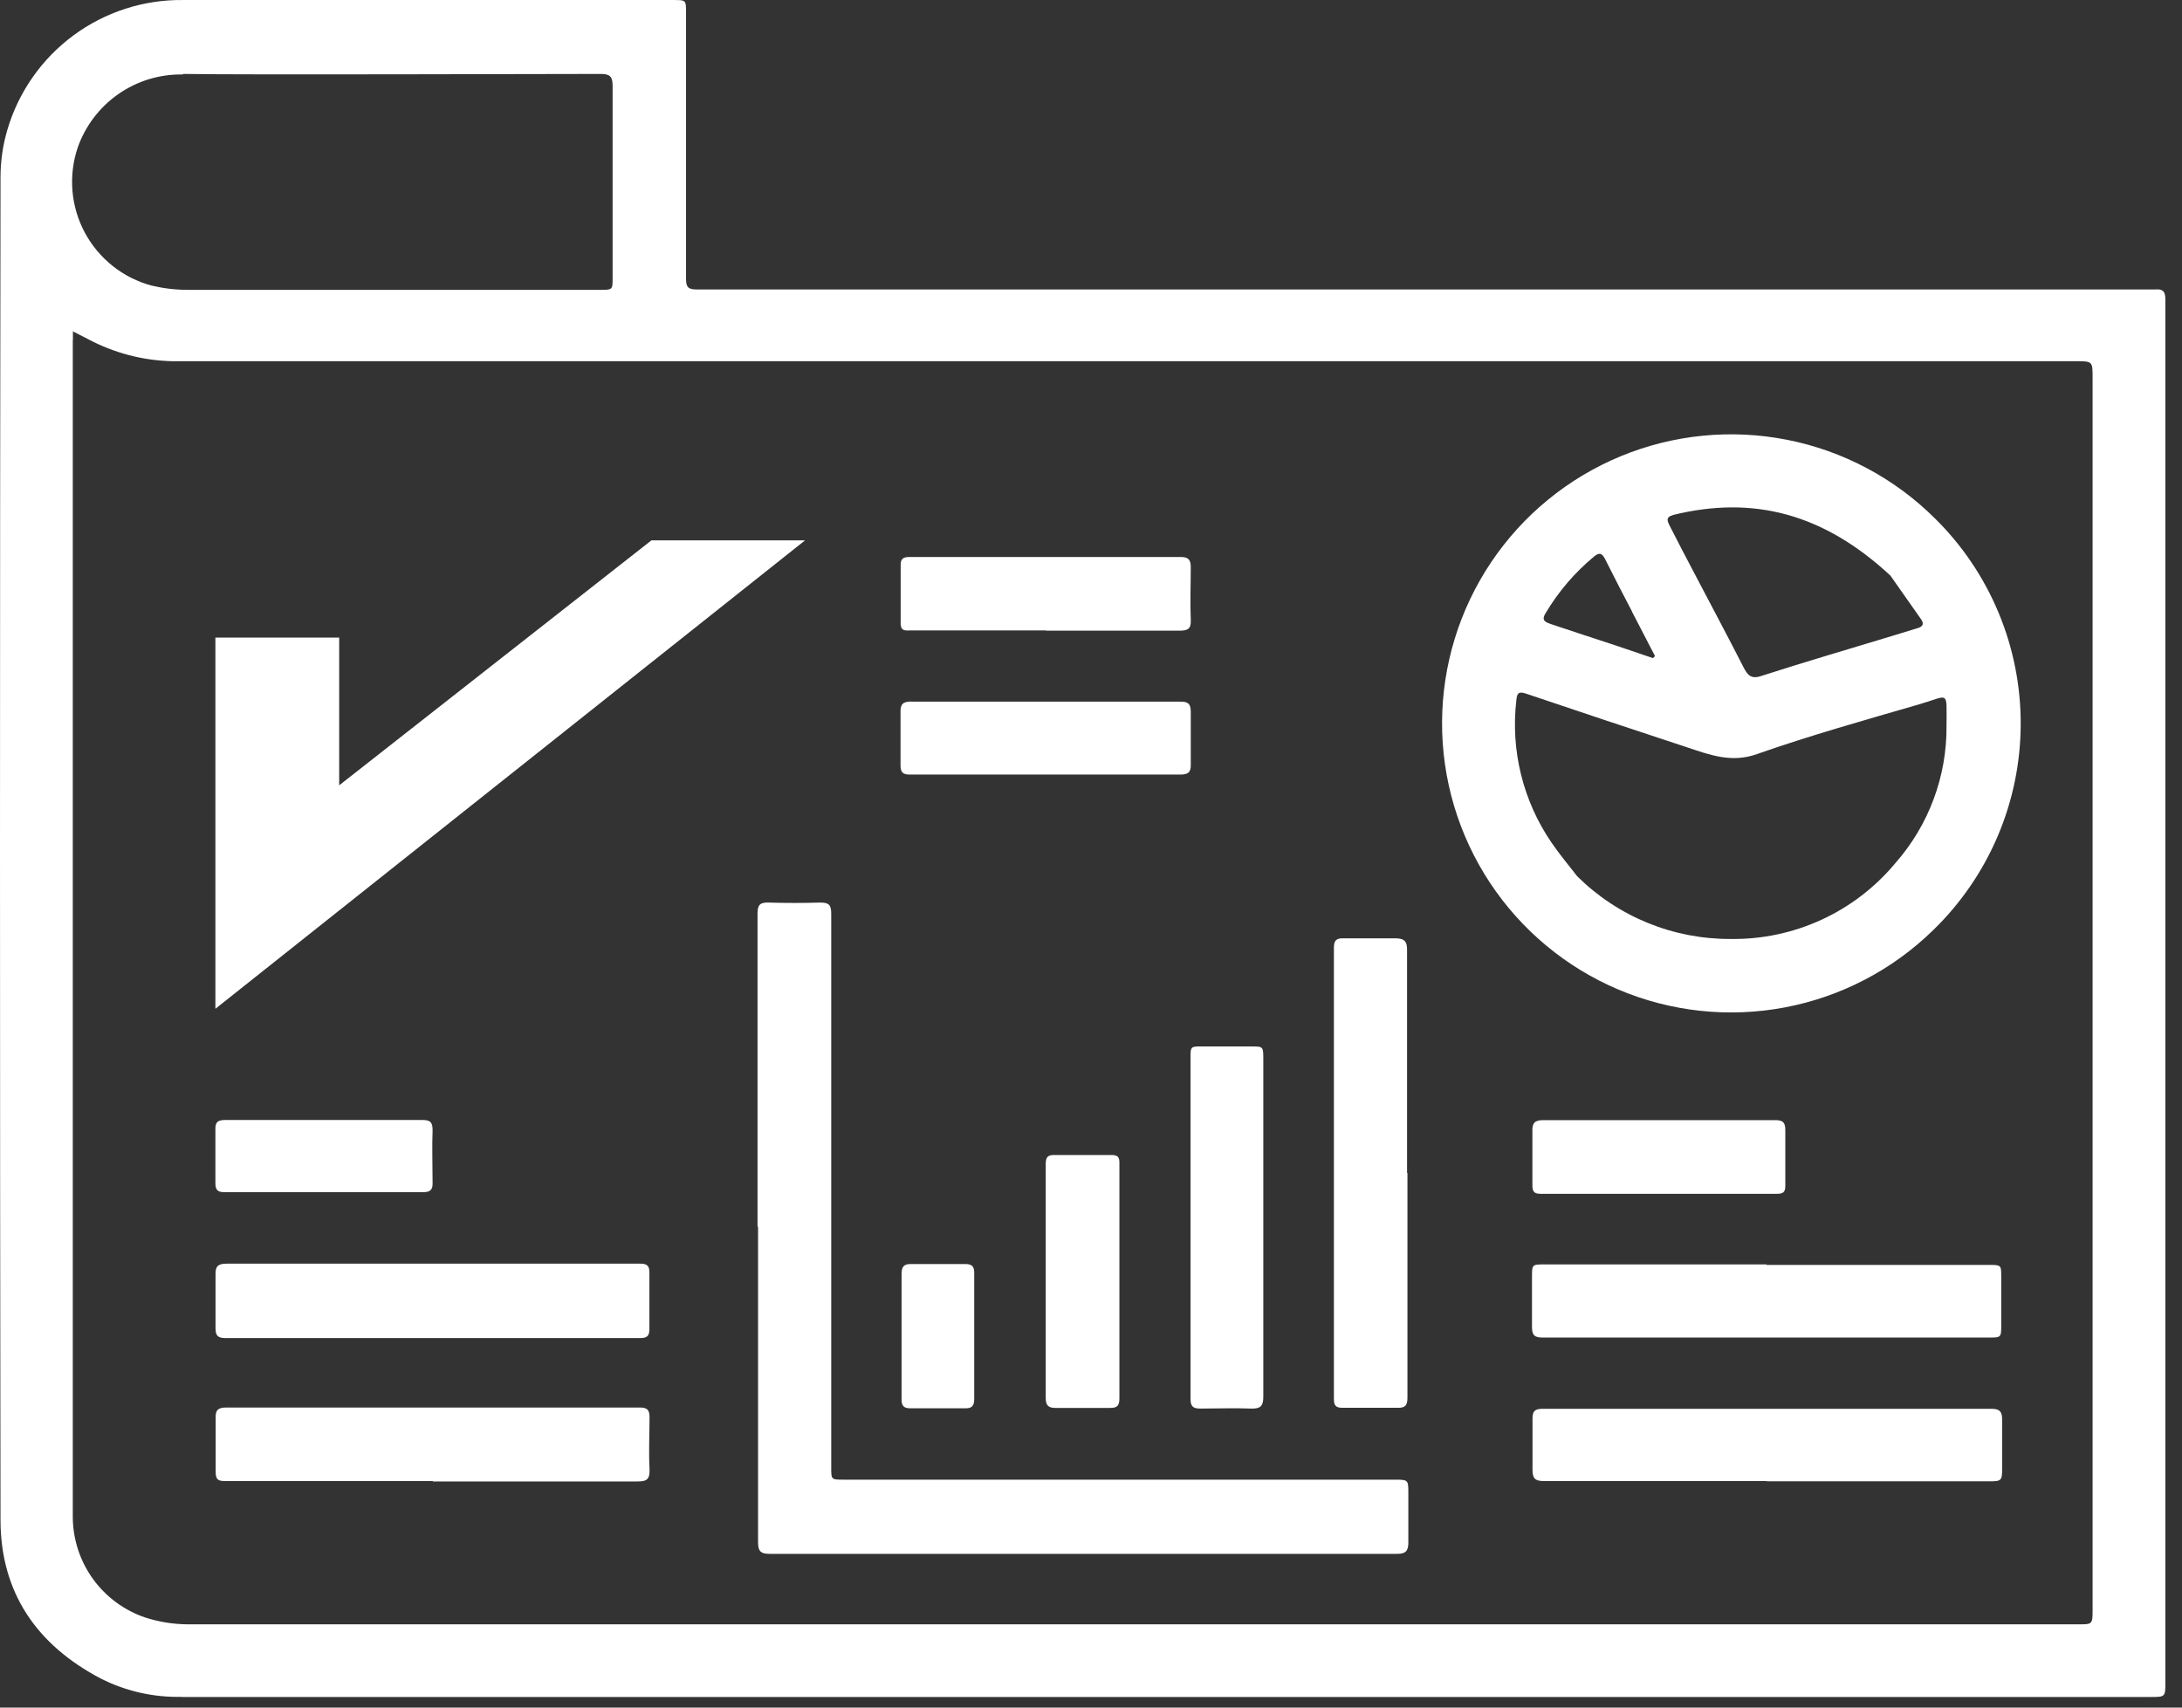
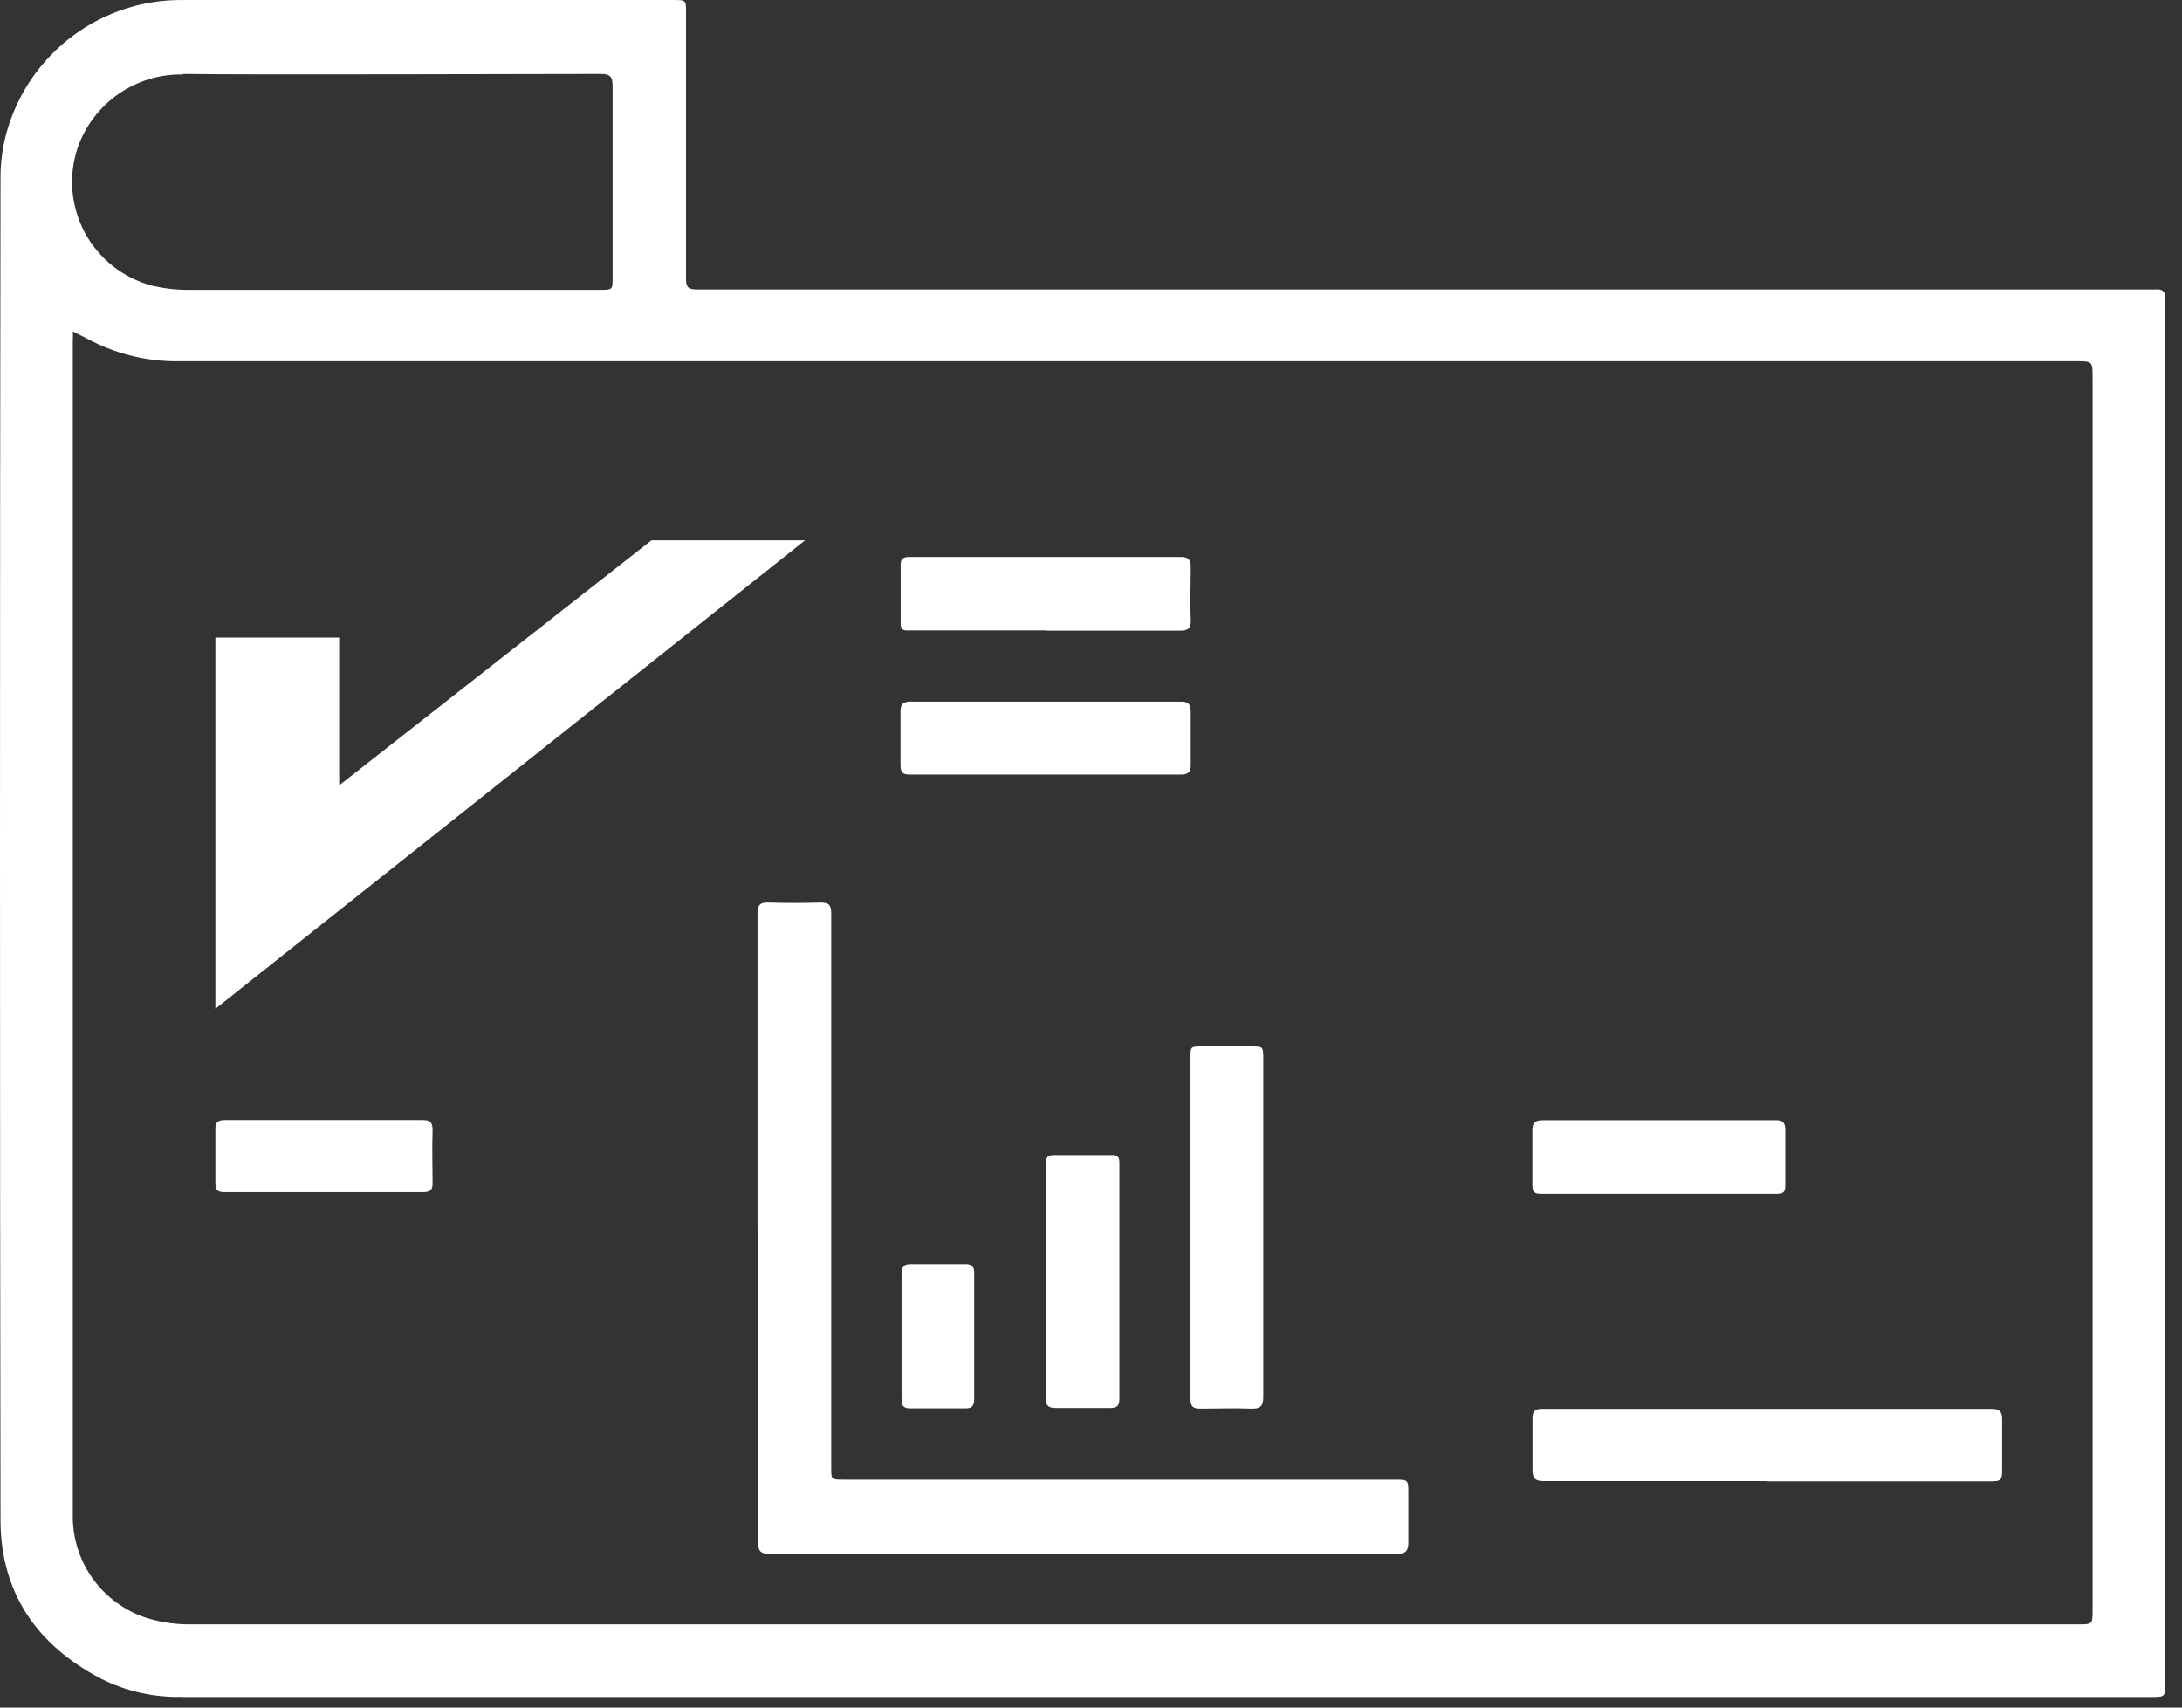
<svg xmlns="http://www.w3.org/2000/svg" width="115" height="90" viewBox="0 0 115 90" fill="none">
  <rect x="0" y="0" width="115" height="90" fill="#333333" stroke="none" />
  <path d="M9.63 3.924C8.418 3.904 7.23 4.266 6.236 4.959C5.242 5.653 4.492 6.643 4.092 7.787C3.847 8.52 3.754 9.295 3.819 10.065C3.884 10.835 4.107 11.584 4.473 12.265C4.838 12.945 5.34 13.544 5.946 14.024C6.551 14.504 7.249 14.854 7.996 15.054C8.62 15.202 9.259 15.277 9.9 15.277C17.14 15.277 24.377 15.277 31.612 15.277C32.287 15.277 32.287 15.277 32.287 14.649C32.287 11.272 32.287 7.895 32.287 4.519C32.287 4.032 32.139 3.897 31.666 3.897C27.918 3.897 13.243 3.951 9.657 3.897M3.836 17.924V79.986C3.848 81.156 4.224 82.293 4.913 83.239C5.602 84.184 6.569 84.891 7.678 85.261C8.384 85.485 9.119 85.603 9.86 85.612C43.086 85.612 76.314 85.612 109.545 85.612C110.274 85.612 110.288 85.612 110.288 84.856V19.916C110.288 19.038 110.288 19.038 109.383 19.038H9.076C7.519 19.002 5.992 18.599 4.619 17.863L3.843 17.465C3.843 17.694 3.843 17.802 3.843 17.917M9.576 89.434C8.101 89.469 6.639 89.14 5.322 88.475C1.945 86.706 0.034 83.951 0.027 80.122C-0.009 56.526 -0.009 32.93 0.027 9.334C0.028 8.493 0.148 7.656 0.385 6.849C0.972 4.852 2.196 3.103 3.87 1.866C5.544 0.63 7.576 -0.025 9.657 0.001H35.482C36.157 0.001 36.157 0.001 36.157 0.676C36.157 5.349 36.157 10.025 36.157 14.703C36.157 15.142 36.279 15.256 36.718 15.256C62.11 15.256 87.507 15.256 112.908 15.256C113.137 15.256 113.367 15.256 113.583 15.256C113.975 15.223 114.124 15.344 114.124 15.776C114.124 40.088 114.124 64.377 114.124 88.644C114.124 89.441 114.123 89.441 113.34 89.441H9.542" fill="white" />
-   <path d="M86.01 32.221C85.53 31.302 85.051 30.384 84.591 29.459C84.436 29.161 84.294 29.101 84.024 29.323C82.996 30.172 82.123 31.194 81.445 32.342C81.208 32.727 81.505 32.808 81.748 32.896C82.869 33.274 83.997 33.639 85.125 34.01L87.117 34.686C87.156 34.653 87.193 34.617 87.225 34.578L86.01 32.234M88.177 27.149C87.772 27.25 87.88 27.473 87.995 27.703C88.421 28.54 88.853 29.371 89.292 30.201C90.156 31.849 91.034 33.49 91.878 35.145C92.101 35.584 92.29 35.82 92.858 35.617C95.16 34.875 97.484 34.199 99.793 33.497L101.07 33.105C101.353 33.024 101.414 32.869 101.245 32.633L99.631 30.336C96.133 27.088 92.425 26.089 88.15 27.149M91.223 49.489C92.874 49.511 94.508 49.164 96.007 48.473C97.506 47.783 98.832 46.766 99.888 45.498C101.653 43.496 102.615 40.913 102.589 38.245C102.589 36.34 102.758 36.657 101.144 37.123C98.287 37.954 95.41 38.758 92.601 39.744C91.25 40.23 90.089 39.778 88.887 39.379C86.055 38.447 83.232 37.506 80.418 36.556C80.019 36.421 79.952 36.556 79.918 36.901C79.608 39.548 80.268 42.219 81.775 44.417C82.194 45.025 82.667 45.599 83.126 46.186C84.193 47.243 85.458 48.079 86.849 48.646C88.239 49.212 89.728 49.499 91.23 49.489M101.887 49.023C99.739 51.122 97.018 52.54 94.066 53.097C91.115 53.655 88.064 53.328 85.299 52.157C82.532 50.986 80.174 49.024 78.52 46.517C76.866 44.009 75.99 41.069 76.002 38.065C76.015 35.062 76.914 32.129 78.588 29.635C80.263 27.141 82.637 25.198 85.412 24.049C88.188 22.901 91.241 22.598 94.187 23.18C97.134 23.761 99.843 25.201 101.974 27.318C103.415 28.737 104.557 30.43 105.334 32.297C106.111 34.163 106.507 36.167 106.499 38.189C106.491 40.211 106.079 42.211 105.287 44.071C104.494 45.932 103.339 47.615 101.887 49.023Z" fill="white" />
  <path d="M39.925 64.65C39.925 59.146 39.925 53.649 39.925 48.145C39.925 47.665 40.081 47.557 40.52 47.571C41.42 47.598 42.321 47.598 43.221 47.571C43.667 47.571 43.809 47.672 43.809 48.151C43.809 52.203 43.809 56.255 43.809 60.307V77.353C43.809 77.981 43.809 77.987 44.443 77.987H73.482C74.225 77.987 74.225 77.987 74.225 78.73C74.225 79.588 74.225 80.446 74.225 81.303C74.225 81.763 74.07 81.898 73.618 81.898C62.596 81.898 51.577 81.898 40.56 81.898C40.047 81.898 39.953 81.715 39.953 81.263C39.953 77.4 39.953 73.535 39.953 69.667V64.663" fill="white" />
-   <path d="M74.178 61.82C74.178 65.771 74.178 69.722 74.178 73.665C74.178 74.057 74.07 74.206 73.678 74.199C72.706 74.199 71.727 74.199 70.754 74.199C70.41 74.199 70.302 74.084 70.302 73.74C70.302 65.811 70.302 57.881 70.302 49.948C70.302 49.55 70.444 49.441 70.828 49.455C71.733 49.455 72.645 49.455 73.53 49.455C74.009 49.455 74.165 49.603 74.158 50.083C74.158 54 74.158 57.917 74.158 61.827" fill="white" />
-   <path d="M93.108 66.642H81.418C80.742 66.642 80.742 66.642 80.742 67.317C80.742 68.195 80.742 69.067 80.742 69.944C80.742 70.39 80.891 70.498 81.316 70.498C85.199 70.498 89.076 70.498 92.959 70.498H104.797C105.473 70.498 105.473 70.498 105.473 69.823V67.297C105.473 66.676 105.473 66.669 104.831 66.669H93.087" fill="white" />
  <path d="M93.107 78.075H104.845C105.466 78.075 105.52 78.041 105.52 77.441C105.52 76.562 105.52 75.691 105.52 74.814C105.52 74.422 105.405 74.253 104.98 74.253H81.282C80.884 74.253 80.762 74.395 80.769 74.773C80.769 75.678 80.769 76.59 80.769 77.474C80.769 77.94 80.924 78.062 81.377 78.062C85.294 78.062 89.204 78.062 93.121 78.062" fill="white" />
-   <path d="M22.813 66.602C19.2 66.602 15.58 66.602 11.96 66.602C11.501 66.602 11.345 66.73 11.359 67.182C11.359 68.128 11.359 69.067 11.359 70.012C11.359 70.39 11.481 70.525 11.879 70.525C19.164 70.525 26.45 70.525 33.739 70.525C34.118 70.525 34.226 70.397 34.226 70.046C34.226 69.053 34.226 68.06 34.226 67.067C34.226 66.689 34.084 66.602 33.719 66.602C30.086 66.602 26.453 66.602 22.813 66.602Z" fill="white" />
-   <path d="M22.806 78.082C26.405 78.082 30.012 78.082 33.611 78.082C34.124 78.082 34.253 77.94 34.233 77.407C34.185 76.502 34.233 75.59 34.233 74.705C34.233 74.327 34.131 74.185 33.726 74.185H11.92C11.515 74.185 11.352 74.307 11.366 74.719C11.366 75.678 11.366 76.637 11.366 77.596C11.366 78.048 11.582 78.062 11.913 78.062H22.82" fill="white" />
  <path d="M62.745 64.704V55.783C62.745 55.148 62.745 55.148 63.38 55.155H65.959C66.574 55.155 66.581 55.155 66.581 55.83V58.011C66.581 63.218 66.581 68.418 66.581 73.625C66.581 74.118 66.418 74.253 65.953 74.24C65.048 74.206 64.136 74.24 63.251 74.24C62.853 74.24 62.745 74.098 62.745 73.719C62.745 70.728 62.745 67.736 62.745 64.745" fill="white" />
  <path d="M55.127 33.24C57.477 33.24 59.854 33.24 62.164 33.24C62.603 33.24 62.785 33.146 62.758 32.66C62.718 31.734 62.758 30.809 62.758 29.884C62.758 29.499 62.623 29.357 62.238 29.357H47.915C47.597 29.357 47.462 29.465 47.469 29.783C47.469 30.809 47.469 31.809 47.469 32.855C47.469 33.294 47.746 33.227 48.002 33.227H55.134" fill="white" />
  <path d="M48.043 36.975C47.59 36.975 47.442 37.103 47.462 37.569C47.462 38.488 47.462 39.413 47.462 40.338C47.462 40.716 47.59 40.824 47.948 40.824H62.211C62.61 40.824 62.772 40.716 62.758 40.284C62.758 39.366 62.758 38.441 62.758 37.515C62.758 37.083 62.603 36.975 62.211 36.982C59.834 36.982 50.386 36.982 48.029 36.982" fill="white" />
  <path d="M58.997 67.547C58.997 69.573 58.997 71.639 58.997 73.686C58.997 74.071 58.902 74.213 58.497 74.206C57.545 74.206 56.586 74.206 55.627 74.206C55.249 74.206 55.114 74.071 55.114 73.679C55.114 69.568 55.114 65.456 55.114 61.341C55.114 60.996 55.222 60.868 55.566 60.875C56.572 60.875 57.592 60.875 58.585 60.875C58.923 60.875 59.004 60.996 58.997 61.314C58.997 63.394 58.997 65.474 58.997 67.56" fill="white" />
  <path d="M87.469 59.038C85.442 59.038 83.376 59.038 81.33 59.038C80.891 59.038 80.749 59.187 80.763 59.612C80.763 60.564 80.763 61.523 80.763 62.482C80.763 62.806 80.864 62.921 81.188 62.921H93.661C93.972 62.921 94.1 62.833 94.093 62.495C94.093 61.523 94.093 60.551 94.093 59.571C94.093 59.173 93.979 59.031 93.553 59.038C91.527 59.038 89.501 59.038 87.475 59.038" fill="white" />
  <path d="M17.072 59.031C15.337 59.031 13.601 59.031 11.865 59.031C11.494 59.031 11.339 59.126 11.352 59.538C11.352 60.476 11.352 61.422 11.352 62.36C11.352 62.698 11.46 62.833 11.805 62.833H22.313C22.664 62.833 22.812 62.718 22.799 62.34C22.799 61.415 22.765 60.49 22.799 59.571C22.799 59.132 22.664 59.031 22.265 59.031C20.53 59.031 18.801 59.031 17.066 59.031" fill="white" />
  <path d="M47.516 70.383C47.516 69.309 47.516 68.236 47.516 67.162C47.516 66.791 47.611 66.615 48.009 66.622C48.968 66.622 49.927 66.622 50.886 66.622C51.217 66.622 51.352 66.75 51.345 67.094C51.345 69.309 51.345 71.522 51.345 73.733C51.345 74.071 51.244 74.226 50.9 74.226C49.927 74.226 48.948 74.226 47.975 74.226C47.638 74.226 47.509 74.098 47.516 73.746C47.516 72.625 47.516 71.504 47.516 70.37" fill="white" />
  <path d="M11.352 33.605H17.876V41.392L34.334 28.479H42.431L11.352 53.169V33.605Z" fill="white" />
</svg>